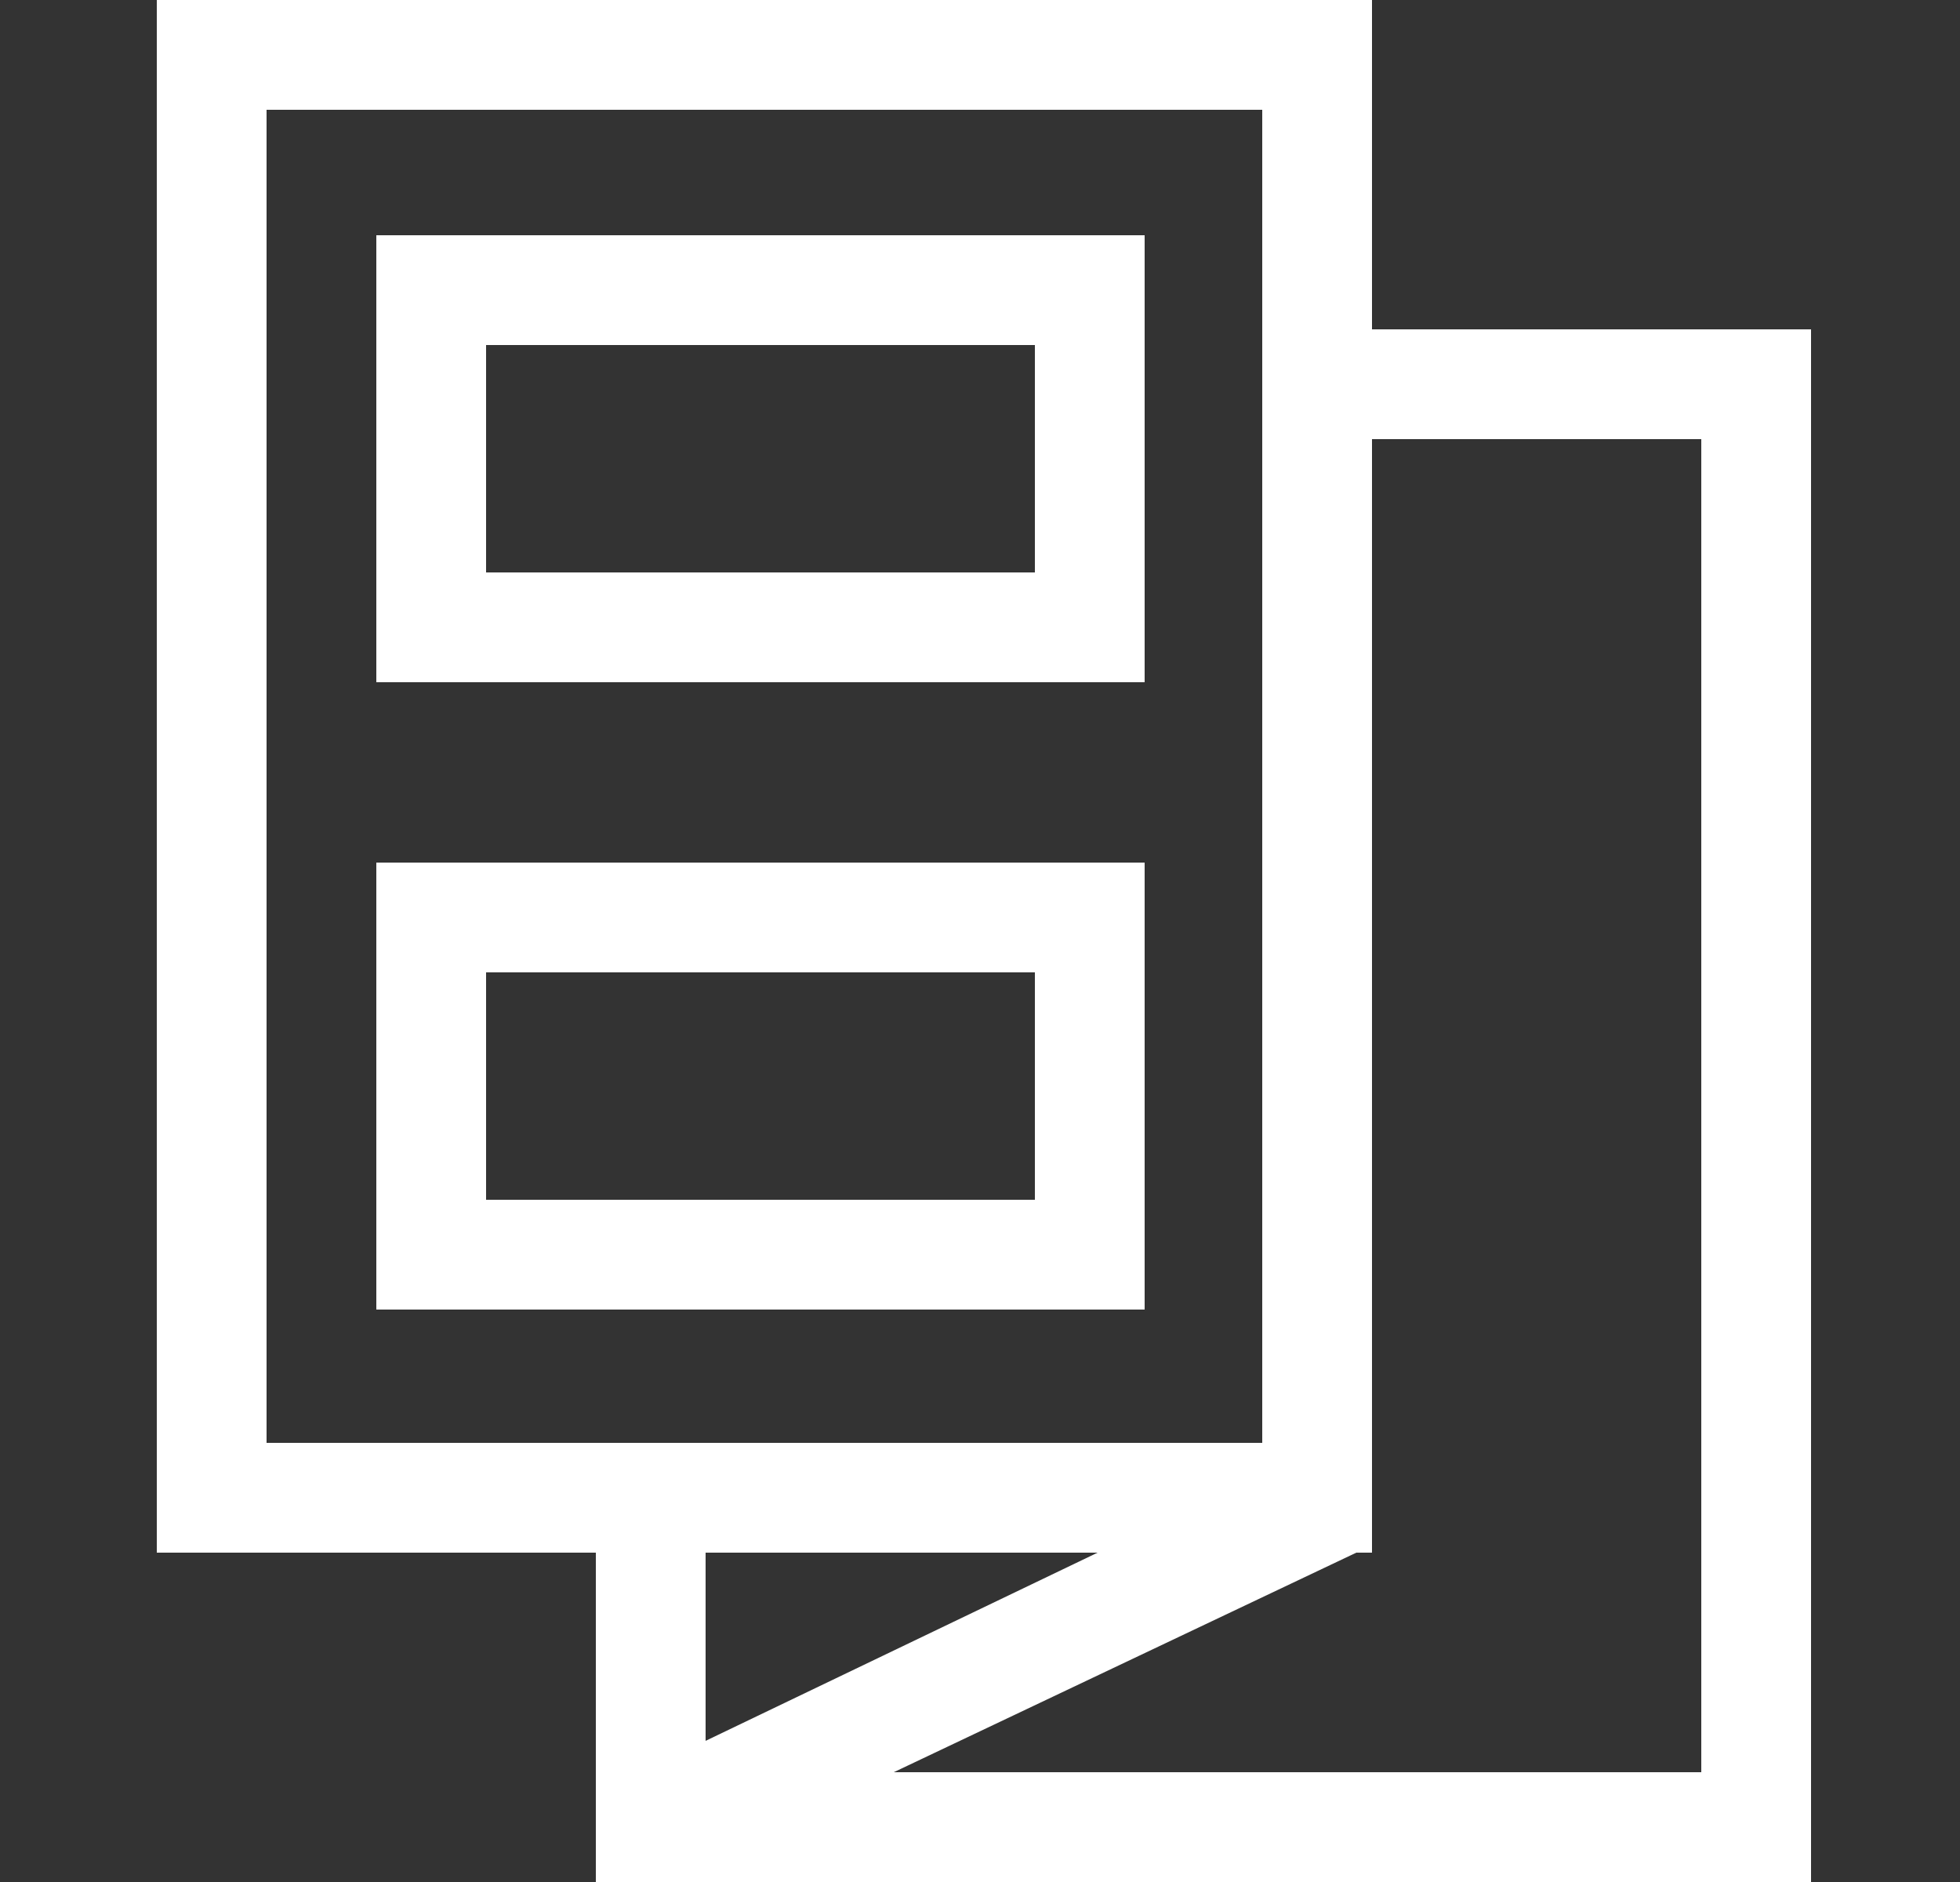
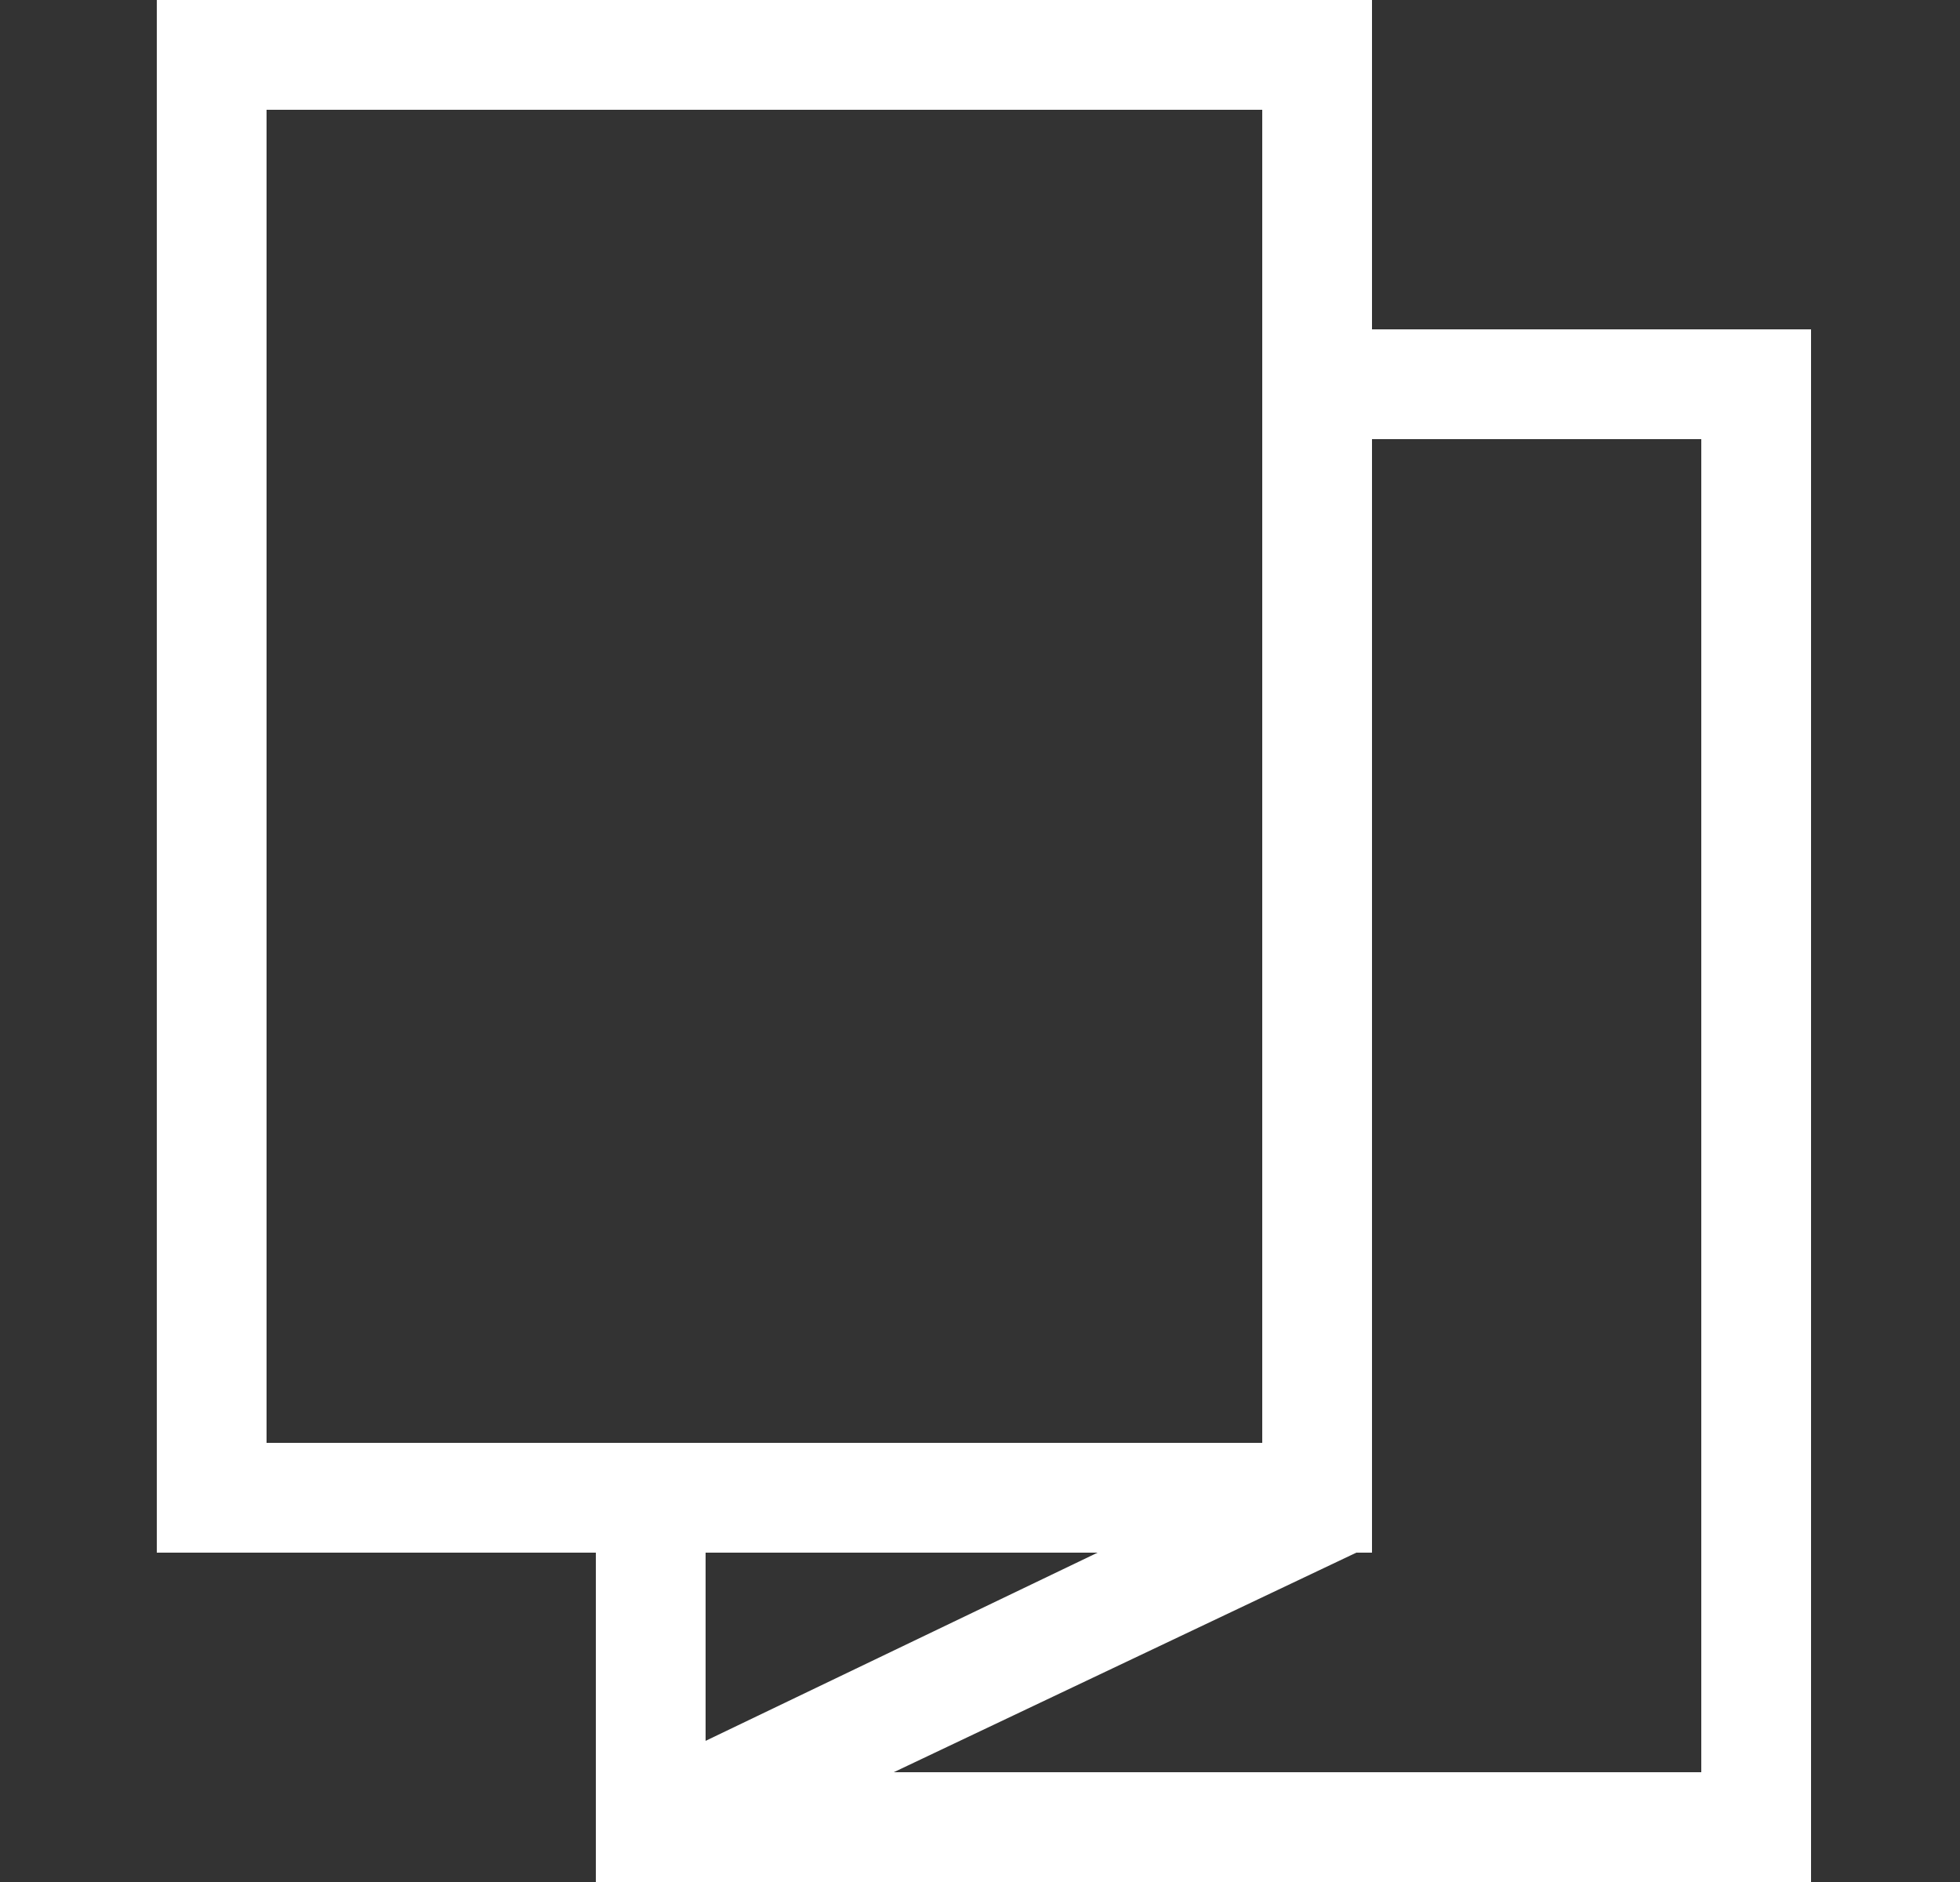
<svg xmlns="http://www.w3.org/2000/svg" width="25" height="24" viewBox="0 0 25 24" fill="none">
  <rect x="0" y="0" width="25" height="24" fill="#333333" stroke="none" />
  <path d="M2 19.8H7.6V24H23.1V4.2H17.5V0H2V19.8ZM17.5 19.8C17.5 19.1 17.5 6.3 17.5 5.6H21.7V22.6H11.4L17.3 19.8H17.5ZM9 22.2V19.8H14L9 22.2ZM3.4 1.4H16.1V18.4H3.4V1.4Z" fill="white" />
-   <path d="M4.8 8.7H14.6V3H4.8V8.7ZM6.2 4.4H13.2V7.3H6.2V4.4Z" fill="white" />
-   <path d="M4.8 16.7H14.6V11H4.8V16.7ZM6.2 12.4H13.2V15.3H6.2V12.4Z" fill="white" />
</svg>